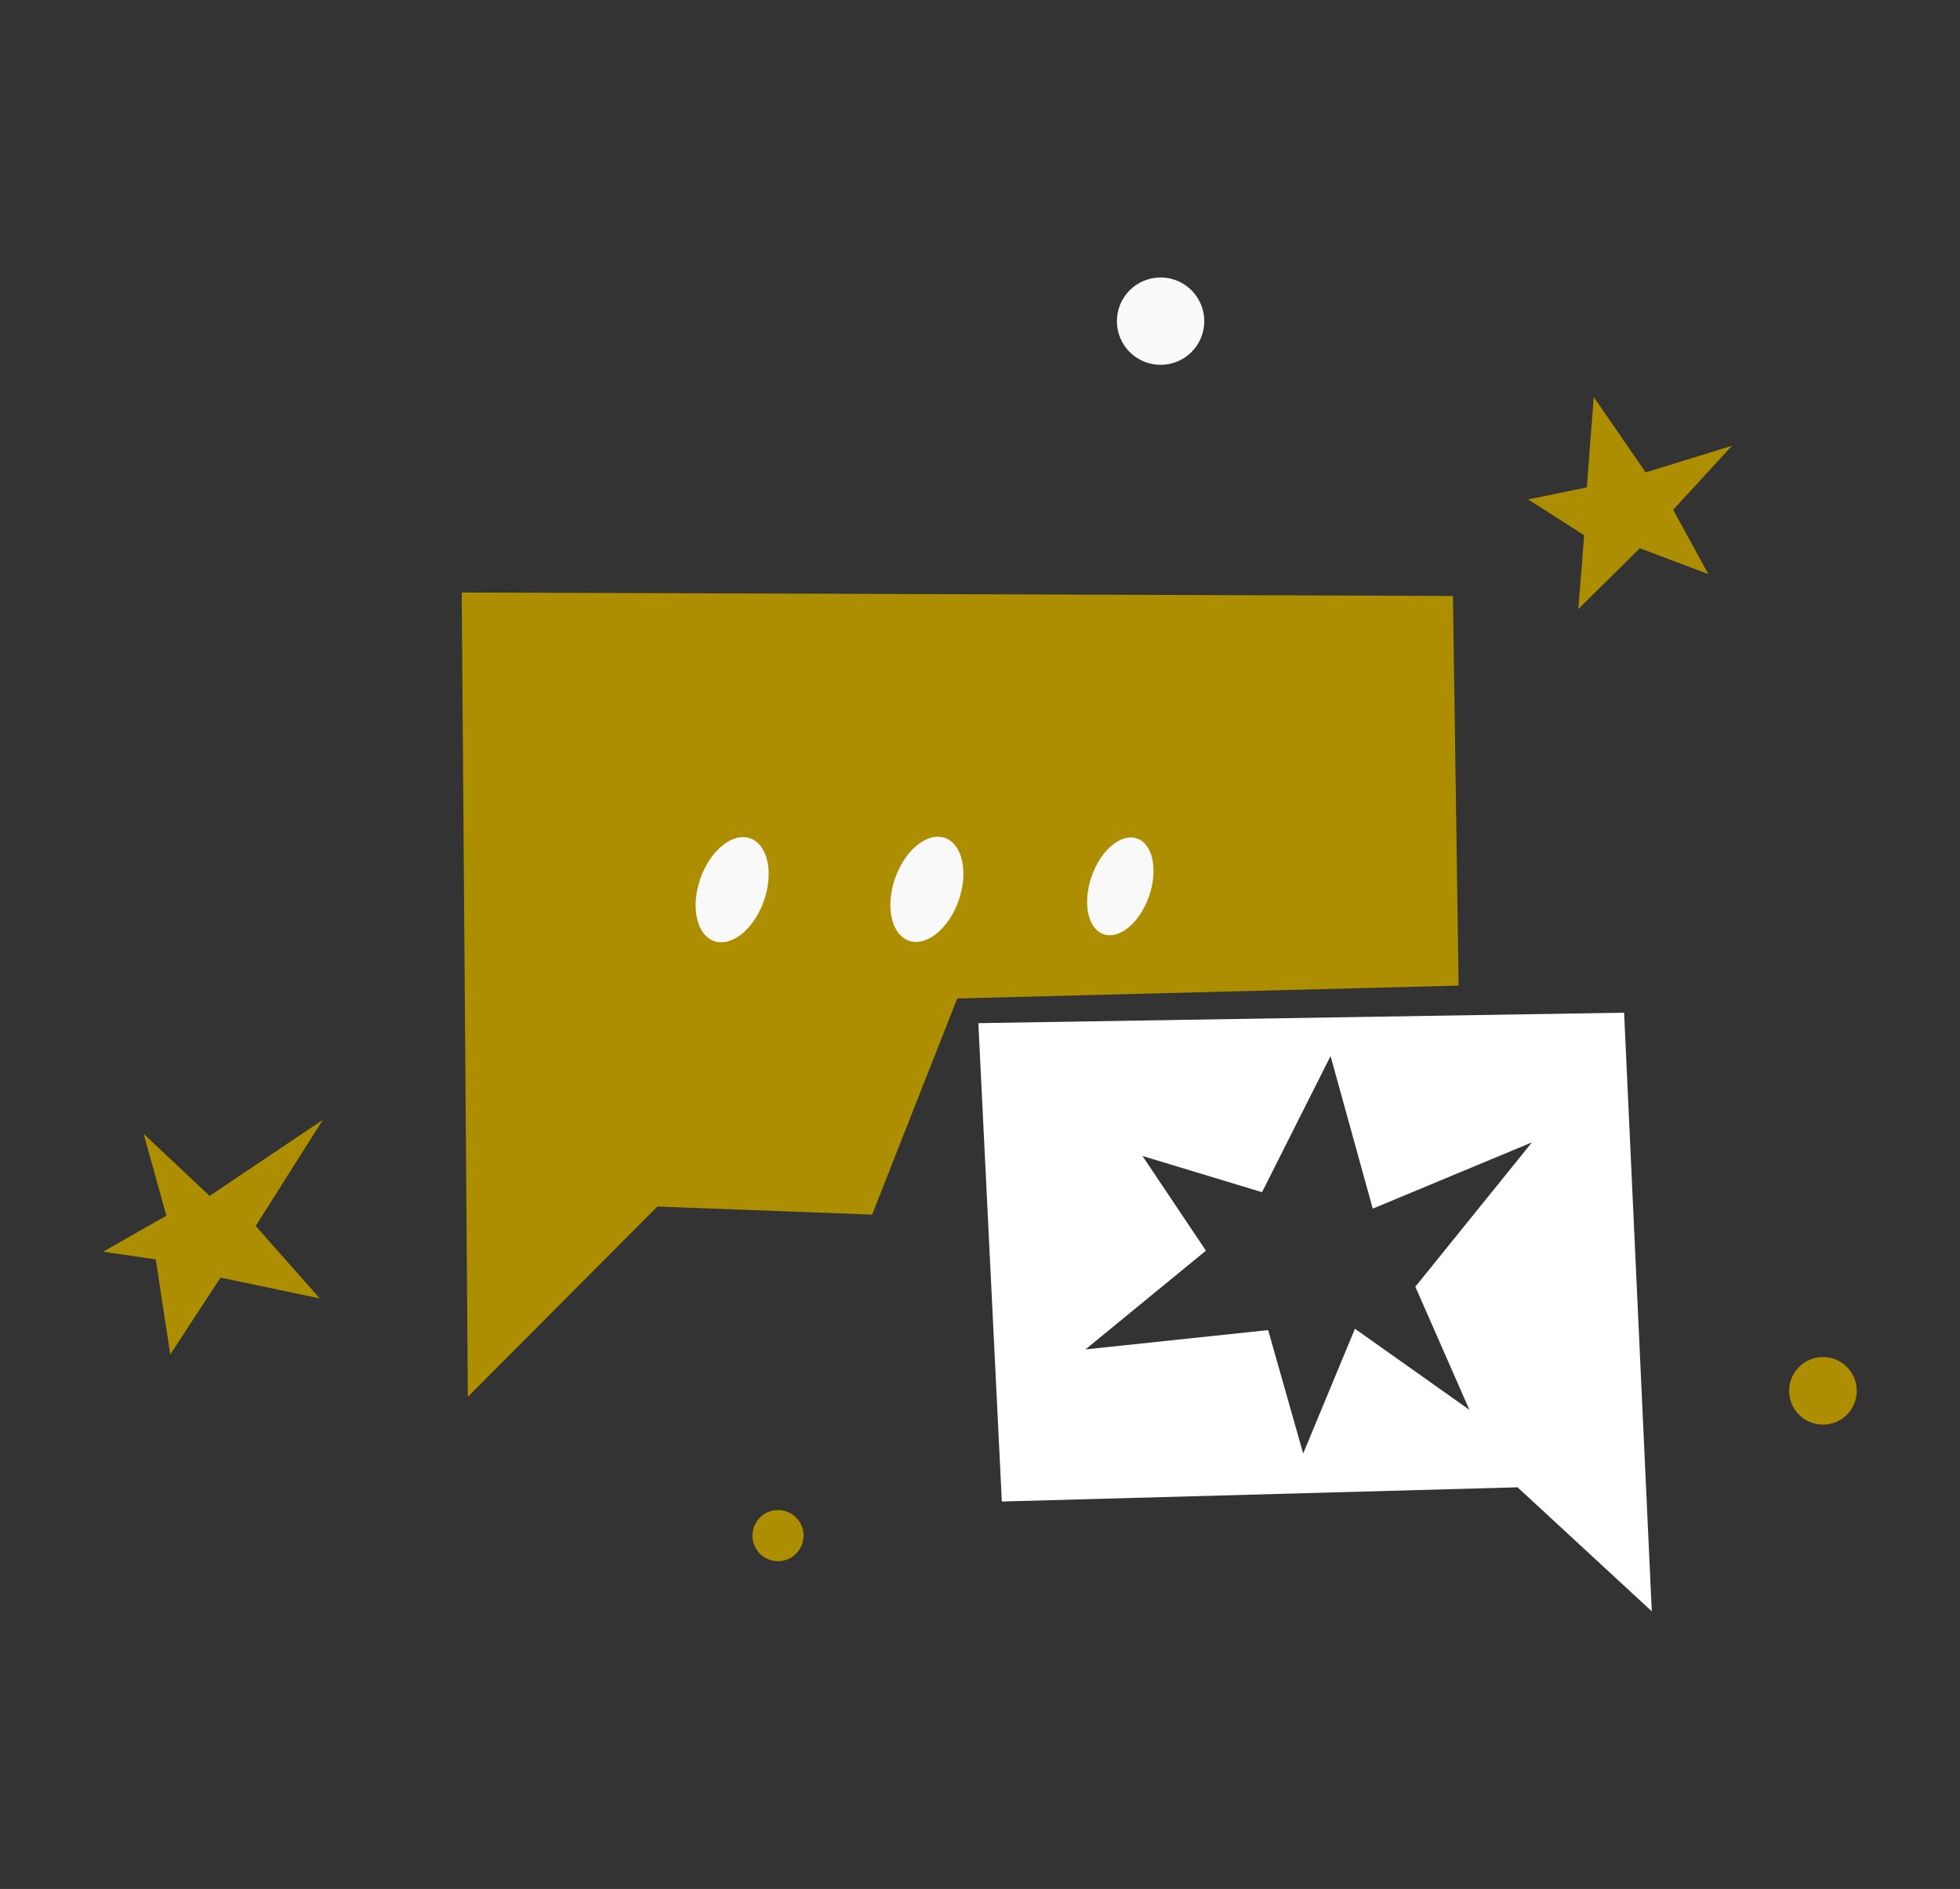
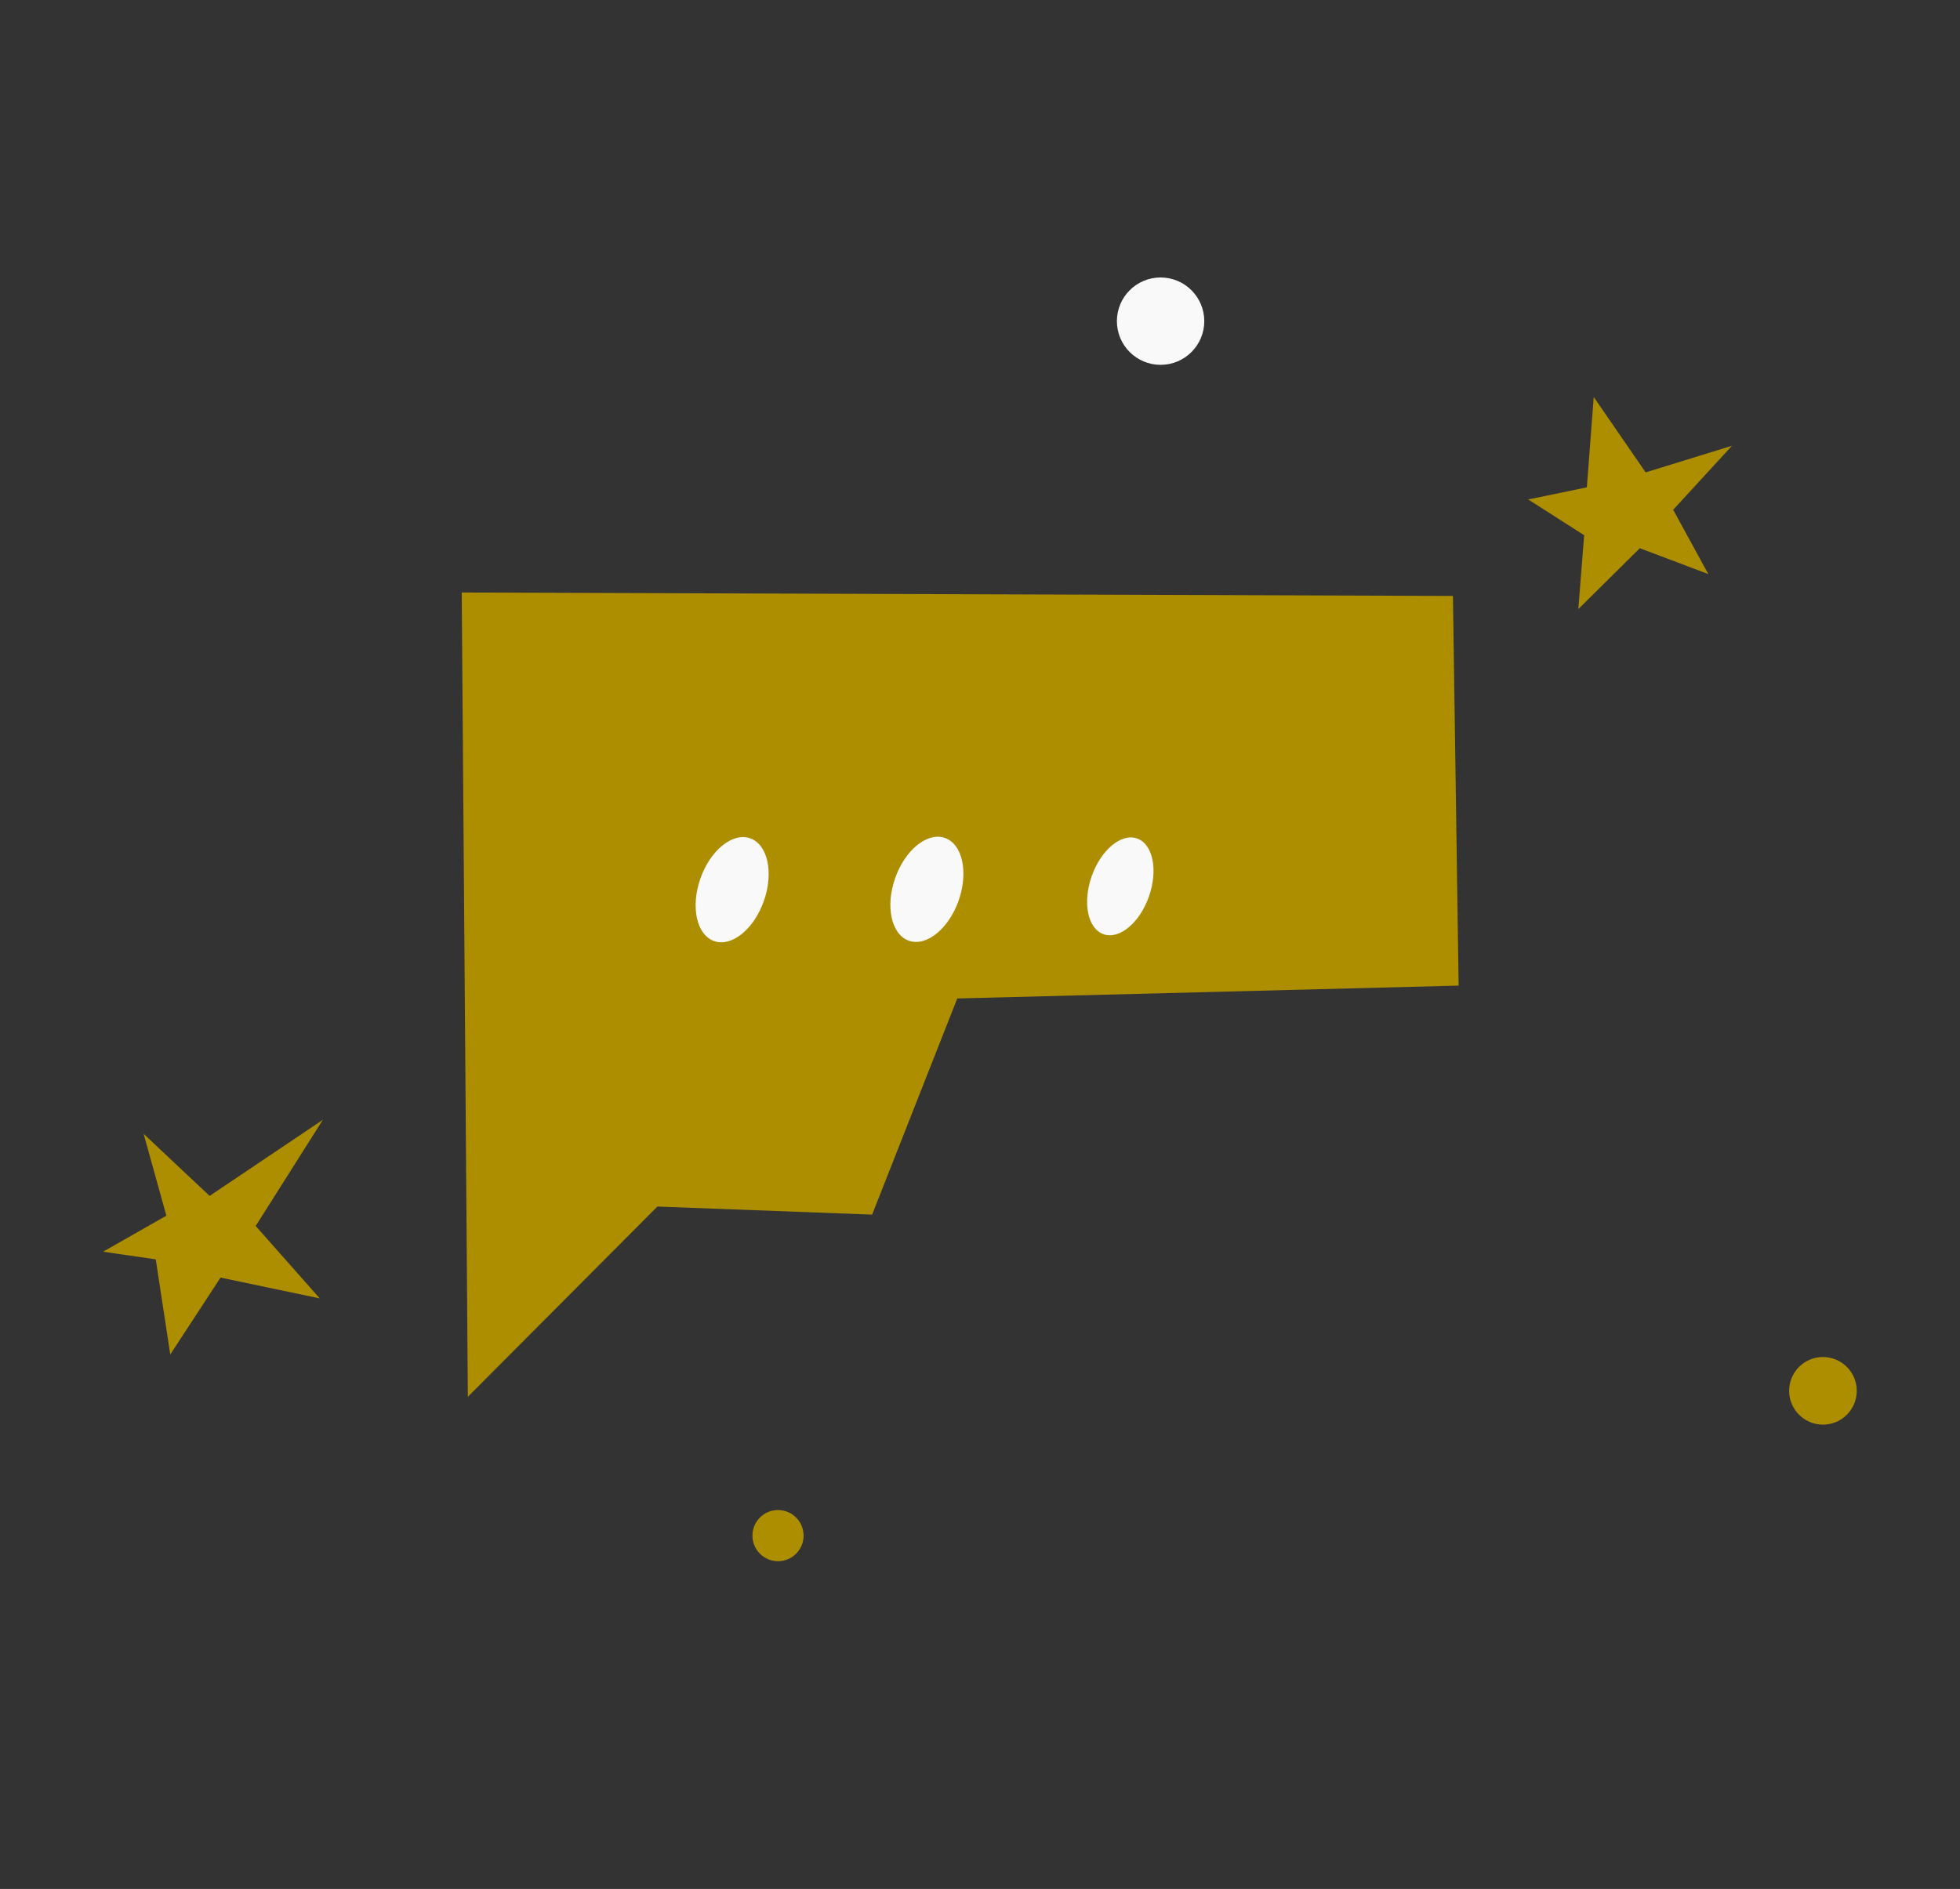
<svg xmlns="http://www.w3.org/2000/svg" id="_Слой_1" viewBox="0 0 131 126.28">
  <rect x="0" y="0" width="131" height="126.28" fill="#333333" stroke="none" />
  <defs>
    <style>.cls-1{fill:#f9f9f9;}.cls-2{fill:#fff;}.cls-3{fill:#ad8e00;}</style>
  </defs>
  <polygon class="cls-3" points="63.98 66.75 97.49 65.89 97.11 39.84 30.86 39.61 31.27 93.38 43.94 80.66 58.29 81.2 63.98 66.75" />
  <circle class="cls-1" cx="77.57" cy="21.47" r="2.92" />
  <circle class="cls-3" cx="52" cy="102.66" r="1.71" />
  <circle class="cls-3" cx="121.84" cy="92.98" r="2.26" />
  <ellipse class="cls-1" cx="48.93" cy="59.47" rx="3.64" ry="2.25" transform="translate(-23.37 85.99) rotate(-70.69)" />
  <ellipse class="cls-1" cx="61.95" cy="59.45" rx="3.64" ry="2.25" transform="translate(-14.64 98.26) rotate(-70.69)" />
  <ellipse class="cls-1" cx="74.88" cy="59.25" rx="3.39" ry="2.03" transform="translate(-5.8 110.33) rotate(-70.69)" />
  <polygon class="cls-3" points="10.41 84.19 11.38 90.55 14.74 85.41 21.37 86.8 17.09 81.96 21.58 74.86 14.01 79.95 9.6 75.8 11.12 81.27 6.89 83.68 10.41 84.19" />
  <polygon class="cls-3" points="109.6 36.65 105.49 40.72 105.88 35.78 102.14 33.39 106.06 32.58 106.52 26.54 109.99 31.58 115.76 29.8 111.83 34.08 114.18 38.38 109.6 36.65" />
-   <path class="cls-2" d="m108.56,67.7l-43.17.7,1.57,31.98,34.47-.95,8.97,8.29-1.85-40.02Zm-13.96,18.33l3.61,8.22-7.65-5.42-3.46,8.34-2.34-8.25-12.21,1.29,8.05-6.6-4.24-6.33,7.99,2.42,4.58-9.1,2.82,10.2,10.64-4.43-7.81,9.67Z" />
</svg>